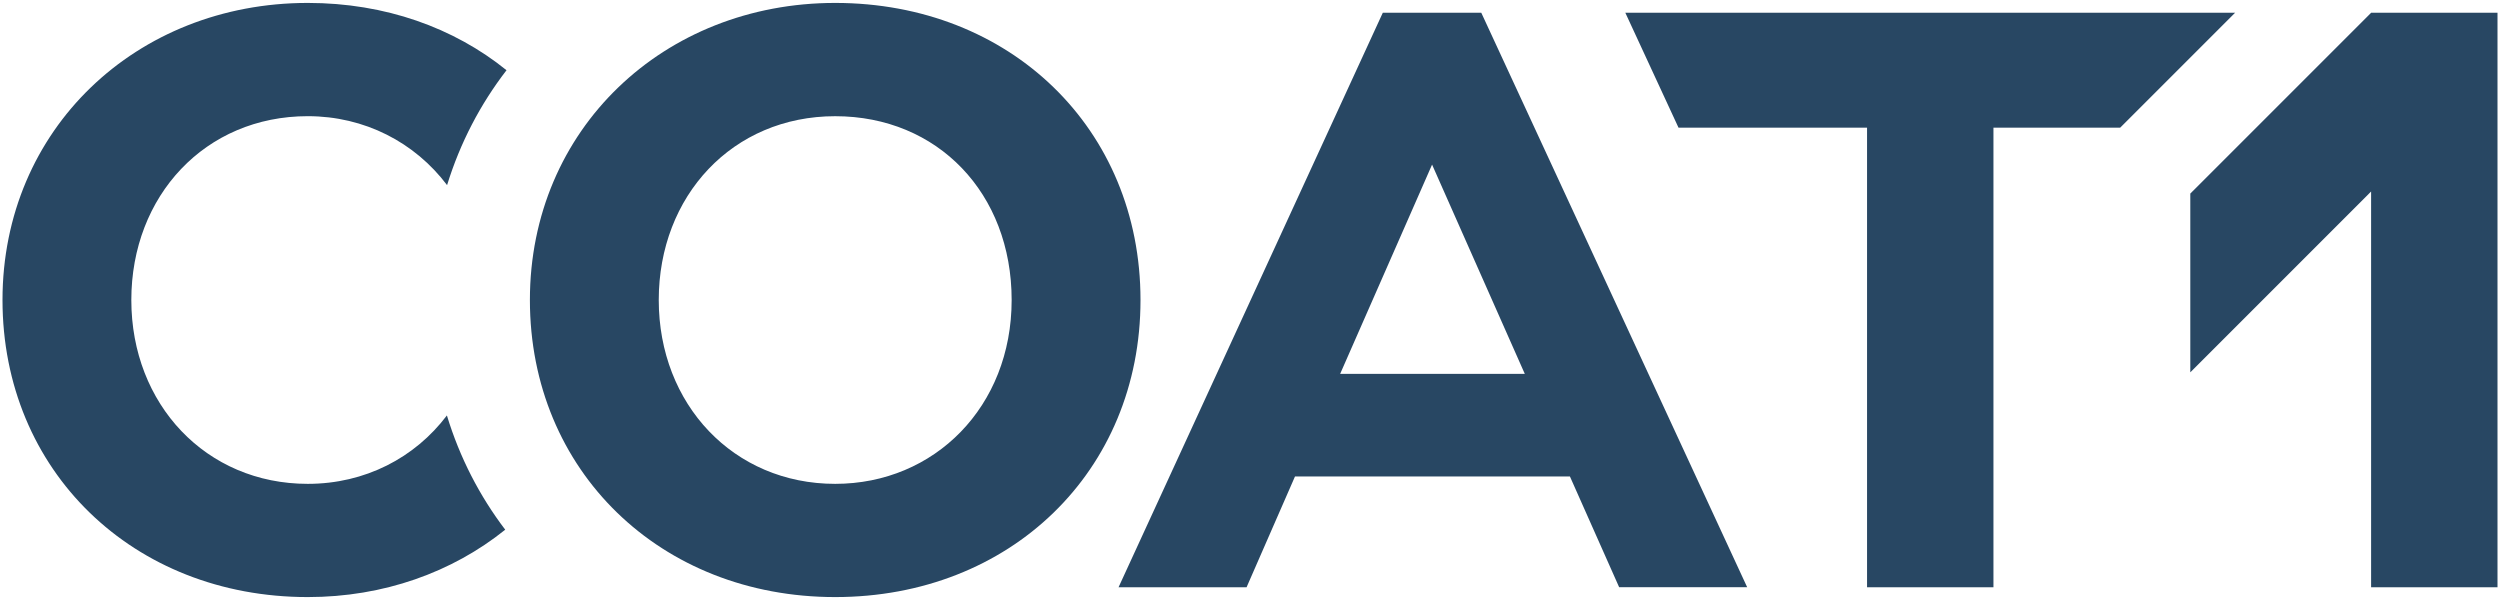
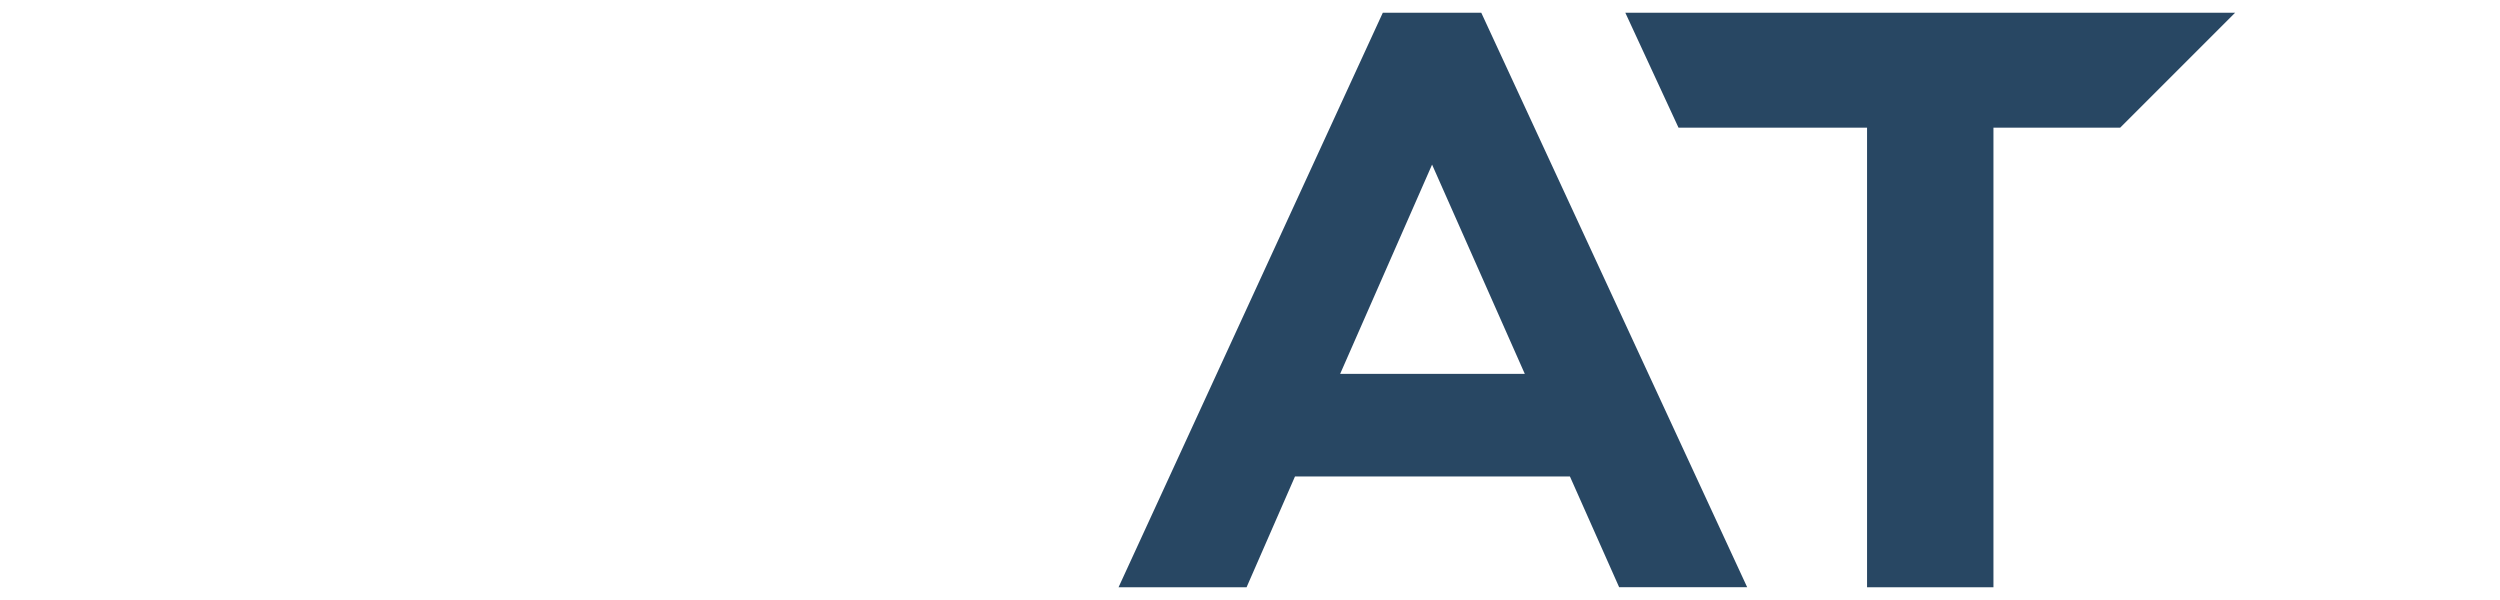
<svg xmlns="http://www.w3.org/2000/svg" id="a" viewBox="0 0 1000 240">
  <defs>
    <style>.b{fill:#284763;}</style>
  </defs>
-   <path class="b" d="M334.08,1.17c-68.61,0-122.12,50.55-122.12,118.83s52.2,118.83,122.12,118.83,122.12-50.23,122.12-118.83S404,1.17,334.08,1.17Zm0,192.37c-40.71,0-70.58-31.84-70.58-73.53s29.55-73.53,70.58-73.53,70.58,30.86,70.58,73.53-30.86,73.53-70.58,73.53Z" />
-   <path class="b" d="M178.75,166.19c-12.79,16.92-32.72,27.35-55.64,27.35-40.71,0-70.58-31.84-70.58-73.53S82.08,46.47,123.12,46.47c22.71,0,42.81,10.47,55.71,27.58,5.23-16.95,13.33-32.42,23.78-45.96C181.58,11.1,154.09,1.17,123.12,1.17,54.51,1.17,1,51.72,1,120s52.2,118.83,122.12,118.83c30.33,0,57.79-9.93,78.97-26.95-10.26-13.48-18.2-28.85-23.33-45.7Z" />
  <path class="b" d="M627.97,190.58h-109.97l-19.37,44.32h-51.21L553.12,5.1h39.39l106.36,229.79h-51.21l-19.7-44.32Zm-18.05-41.03l-37.09-83.71-36.77,83.71h73.86Z" />
  <polygon class="b" points="894.03 5.11 894.03 5.11 894.07 5.11 894.07 5.1 650.13 5.1 671.4 51.06 746.82 51.06 746.82 234.9 797.38 234.9 797.38 51.06 848.08 51.06 894.03 5.11" />
-   <polygon class="b" points="948.44 5.1 948.44 5.11 876.12 77.43 876.12 148.93 948.44 76.6 948.44 234.9 999 234.9 999 5.1 948.44 5.1" />
</svg>